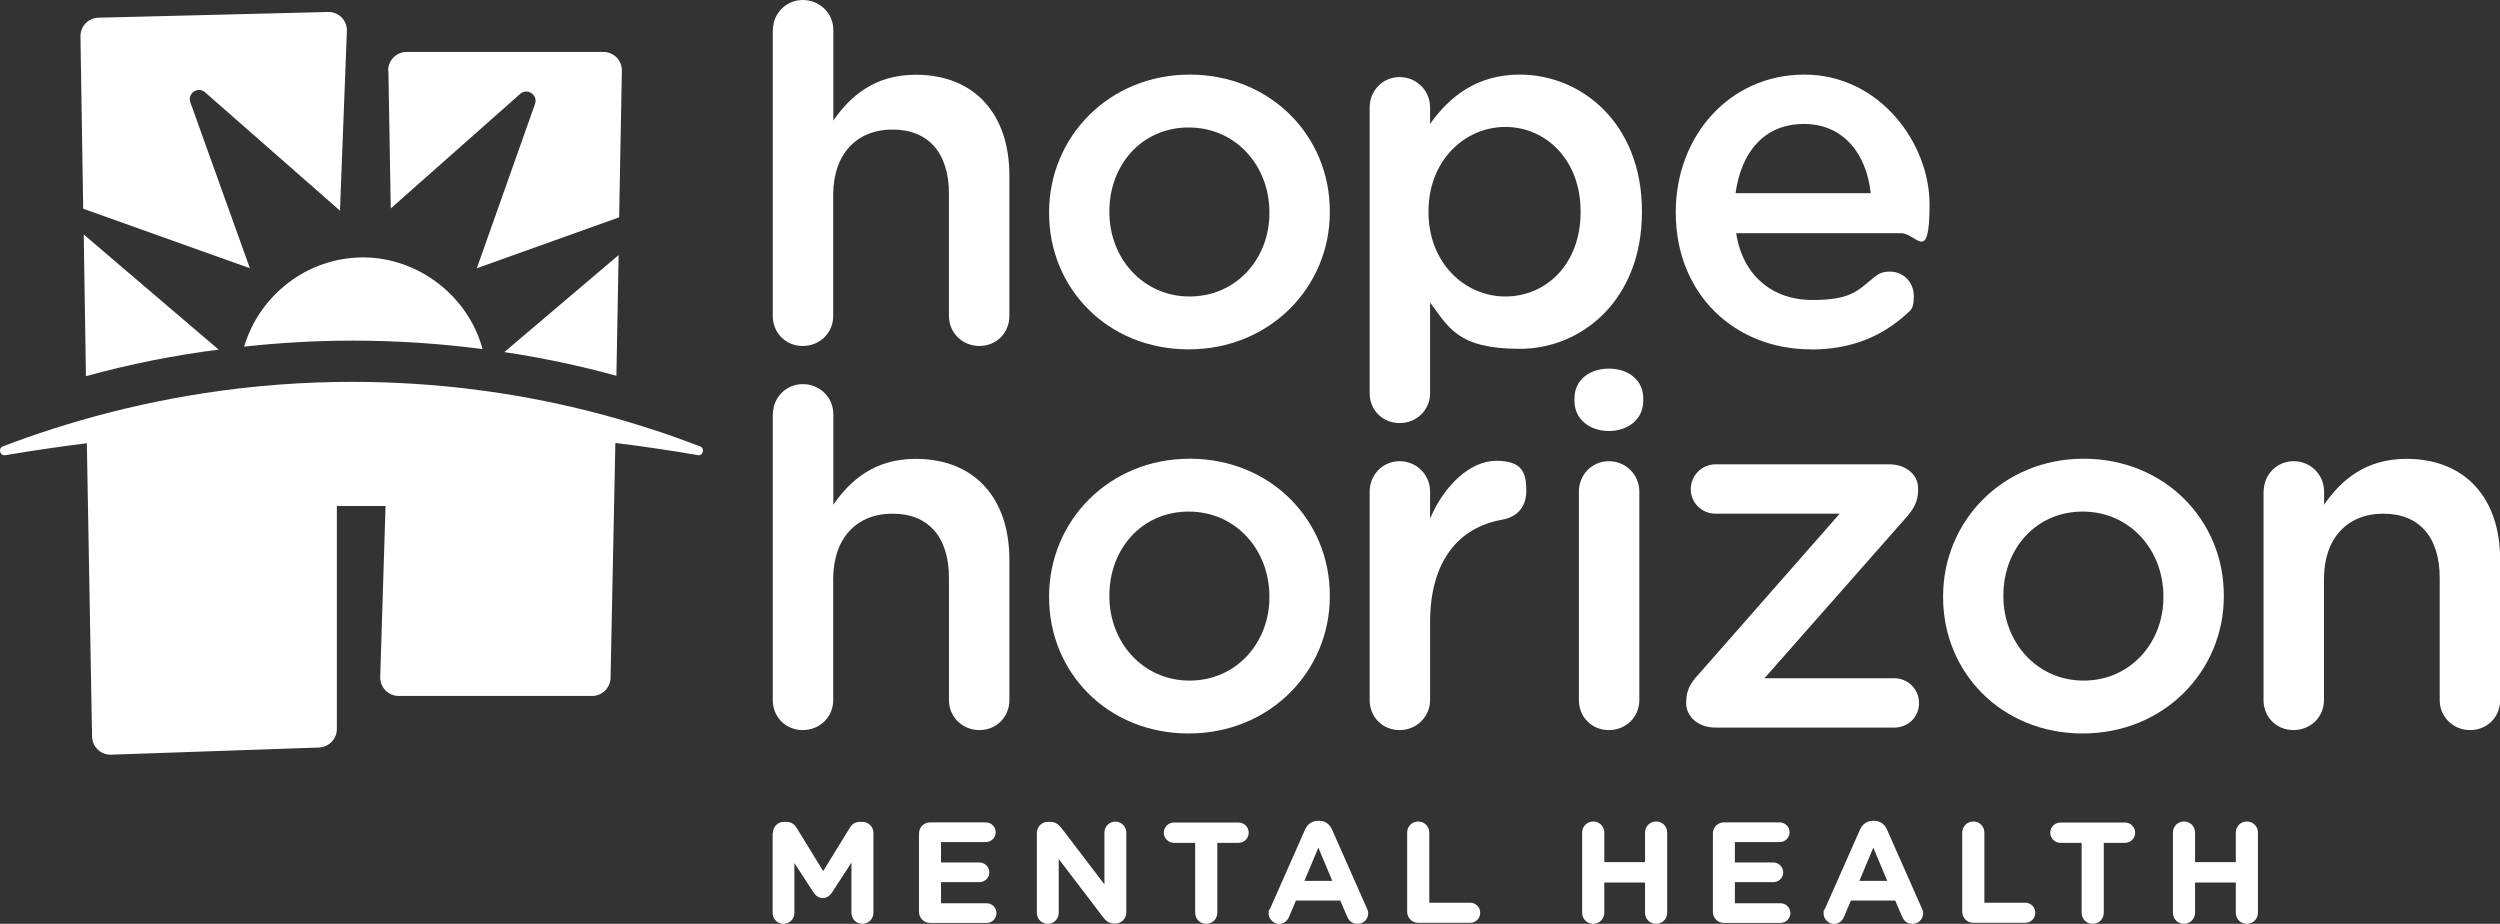
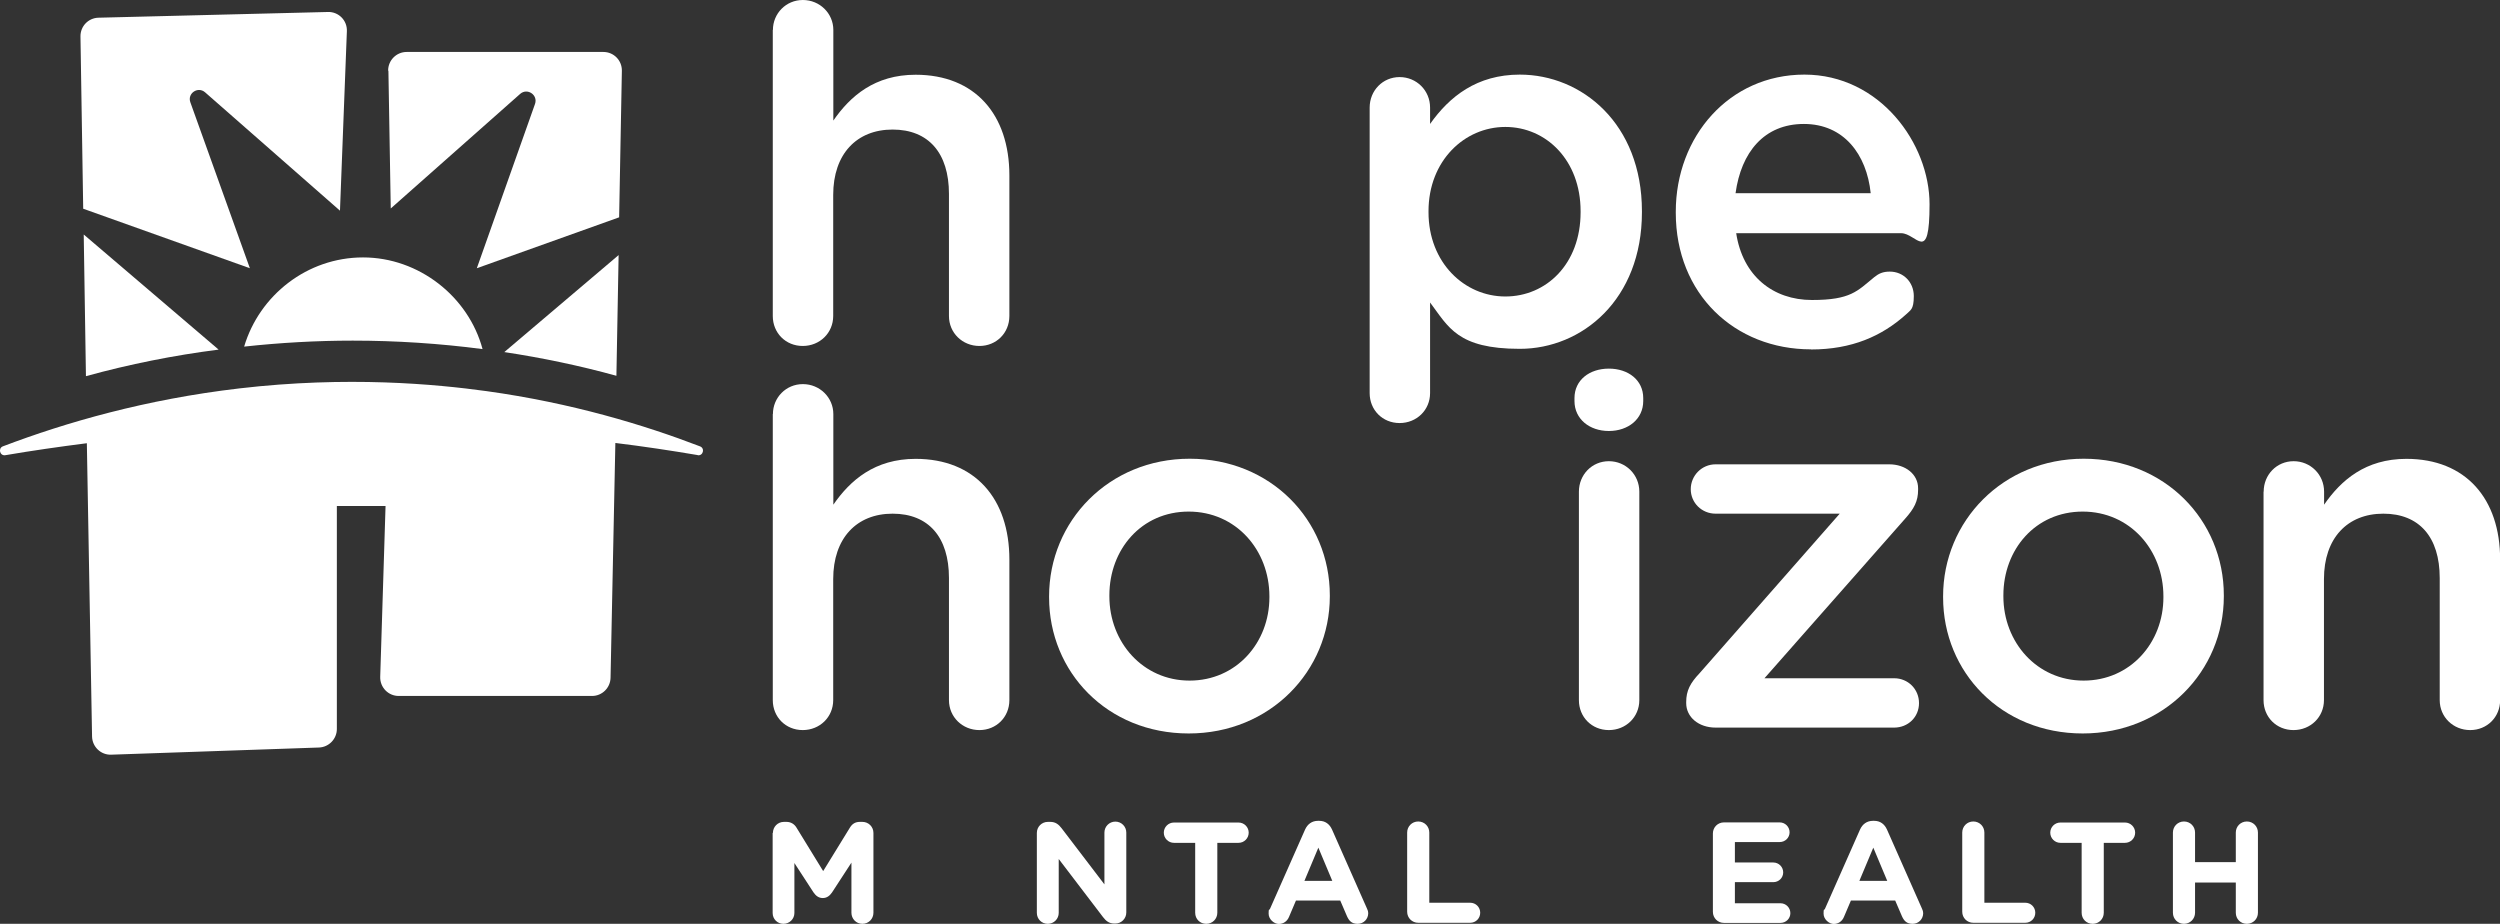
<svg xmlns="http://www.w3.org/2000/svg" id="uuid-7423ec7d-2a36-4be4-a366-f4125cda9d86" viewBox="0 0 1920 709.5">
  <rect x="0" y="0" width="1920" height="709.5" fill="#333333" stroke="none" />
  <defs>
    <style>.uuid-c96b7530-ce12-454f-bc90-eaa6852d3ec7{fill:#fff;}</style>
  </defs>
  <g id="uuid-edf31742-8a07-487d-9fb4-4067a07754c3">
    <g>
      <path class="uuid-c96b7530-ce12-454f-bc90-eaa6852d3ec7" d="M593.6,23c0-12.6,10-23,23-23s23.4,10.3,23.4,23V92.6c13-18.8,31.8-35.2,63.2-35.2,45.6,0,72,30.6,72,77.3v108c0,13-10,23-23,23s-23.4-10-23.4-23v-93.8c0-31.4-15.7-49.4-43.3-49.4s-45.6,18.8-45.6,50.2v93c0,13-10.3,23-23.4,23s-23-10-23-23V23Z" />
-       <path class="uuid-c96b7530-ce12-454f-bc90-eaa6852d3ec7" d="M805.7,163.8v-.8c0-57.8,45.9-105.7,108-105.7s107.6,47.1,107.6,104.9v.8c0,57.4-45.9,105.3-108.4,105.3s-107.2-47.1-107.2-104.5Zm169.2,0v-.8c0-35.6-25.7-65.1-62-65.1s-60.9,29.1-60.9,64.3v.8c0,35.2,25.7,64.7,61.6,64.7s61.3-29.1,61.3-63.9Z" />
      <path class="uuid-c96b7530-ce12-454f-bc90-eaa6852d3ec7" d="M593.6,318c0-12.6,10-23,23-23s23.4,10.3,23.4,23v69.6c13-18.8,31.8-35.2,63.2-35.2,45.6,0,72,30.6,72,77.3v108c0,13-10,23-23,23s-23.4-10-23.4-23v-93.8c0-31.4-15.7-49.4-43.3-49.4s-45.6,18.8-45.6,50.2v93c0,13-10.3,23-23.4,23s-23-10-23-23v-219.7Z" />
      <path class="uuid-c96b7530-ce12-454f-bc90-eaa6852d3ec7" d="M805.7,458.8v-.8c0-57.8,45.9-105.7,108-105.7s107.6,47.1,107.6,104.9v.8c0,57.4-45.9,105.3-108.4,105.3s-107.2-47.1-107.2-104.5Zm169.2,0v-.8c0-35.6-25.7-65.1-62-65.1s-60.9,29.1-60.9,64.3v.8c0,35.2,25.7,64.7,61.6,64.7s61.3-29.1,61.3-63.9Z" />
      <path class="uuid-c96b7530-ce12-454f-bc90-eaa6852d3ec7" d="M1051.9,82.6c0-13,10-23.4,23-23.4s23.4,10.3,23.4,23.4v12.6c14.9-21.1,36-37.9,68.9-37.9,47.5,0,93.8,37.5,93.8,104.9v.8c0,67-45.9,104.9-93.8,104.9s-54.8-16.8-68.9-35.6v69.6c0,13-10.3,23-23.4,23s-23-10-23-23V82.6Zm162,80.4v-.8c0-39.1-26.4-64.7-57.8-64.7s-59,26-59,64.7v.8c0,38.7,27.6,64.7,59,64.7s57.8-24.9,57.8-64.7Z" />
      <path class="uuid-c96b7530-ce12-454f-bc90-eaa6852d3ec7" d="M1390.8,268.3c-58.6,0-103.8-42.5-103.8-104.9v-.8c0-57.8,41-105.3,98.8-105.3s96.1,52.8,96.1,99.6-10,22.2-21.8,22.2h-126.7c5,32.9,28.3,51.3,58.2,51.3s34.8-6.9,47.9-17.6c3.4-2.7,6.5-4.2,11.9-4.2,10.3,0,18.4,8,18.4,18.8s-2.7,10.7-6.1,14.2c-18.4,16.5-41.4,26.8-72.8,26.8Zm45.9-119.9c-3.1-29.9-20.7-53.2-51.3-53.2s-48.2,21.8-52.5,53.2h103.8Z" />
-       <path class="uuid-c96b7530-ce12-454f-bc90-eaa6852d3ec7" d="M1051.9,377.6c0-13,10-23.4,23-23.4s23.4,10.3,23.4,23.4v20.7c10.7-25.3,30.6-44.4,50.9-44.4s23,9.6,23,23-8,20.3-18.4,22.2c-32.9,5.7-55.5,31-55.5,78.9v59.7c0,12.6-10.3,23-23.4,23s-23-10-23-23v-160.1Z" />
      <path class="uuid-c96b7530-ce12-454f-bc90-eaa6852d3ec7" d="M1209.2,305.7c0-13.8,11.5-22.6,26.4-22.6s26.4,8.8,26.4,22.6v2.3c0,13.8-11.5,23-26.4,23s-26.4-9.2-26.4-23v-2.3Zm3.4,71.9c0-13,10-23.4,23-23.4s23.4,10.3,23.4,23.4v160.1c0,13-10.3,23-23.4,23s-23-10-23-23v-160.1Z" />
      <path class="uuid-c96b7530-ce12-454f-bc90-eaa6852d3ec7" d="M1295,540v-.8c0-8.8,3.1-14.6,10.3-22.2l107.6-122.5h-95.3c-10.7,0-19.1-8.4-19.1-18.8s8.4-19.1,19.1-19.1h133.3c12.6,0,22.2,7.7,22.2,18.4v1.2c0,8.8-3.1,14.5-10,22.2l-108,122.5h99.6c10.7,0,19.1,8.4,19.1,19.1s-8.4,18.8-19.1,18.8h-137.1c-13,0-22.6-8-22.6-18.8Z" />
      <path class="uuid-c96b7530-ce12-454f-bc90-eaa6852d3ec7" d="M1492.3,458.8v-.8c0-57.8,45.9-105.7,108-105.7s107.6,47.1,107.6,104.9v.8c0,57.4-45.9,105.3-108.4,105.3s-107.2-47.1-107.2-104.5Zm169.2,0v-.8c0-35.6-25.7-65.1-62-65.1s-60.9,29.1-60.9,64.3v.8c0,35.2,25.7,64.7,61.6,64.7s61.3-29.1,61.3-63.9Z" />
      <path class="uuid-c96b7530-ce12-454f-bc90-eaa6852d3ec7" d="M1738.5,377.6c0-13,10-23.4,23-23.4s23.4,10.3,23.4,23.4v10c13-18.8,31.8-35.2,63.2-35.2,45.6,0,72,30.6,72,77.3v108c0,13-10,23-23,23s-23.4-10-23.4-23v-93.8c0-31.4-15.7-49.4-43.3-49.4s-45.6,18.8-45.6,50.2v93c0,13-10.3,23-23.4,23s-23-10-23-23v-160.1Z" />
      <path class="uuid-c96b7530-ce12-454f-bc90-eaa6852d3ec7" d="M593.6,639.7c0-4.7,3.7-8.5,8.5-8.5h1.9c3.6,0,6.2,1.9,7.7,4.4l20.5,33.4,20.6-33.5c1.8-2.9,4.2-4.3,7.6-4.3h1.9c4.7,0,8.5,3.7,8.5,8.5v61.3c0,4.7-3.7,8.5-8.5,8.5s-8.4-3.9-8.4-8.5v-38.5l-14.9,22.9c-1.8,2.6-4,4.3-7.1,4.3s-5.3-1.7-7.1-4.3l-14.7-22.6v38.4c0,4.6-3.8,8.3-8.4,8.3s-8.3-3.6-8.3-8.3v-61.6Z" />
-       <path class="uuid-c96b7530-ce12-454f-bc90-eaa6852d3ec7" d="M705.8,700.3v-60.2c0-4.7,3.7-8.5,8.5-8.5h42.8c4.2,0,7.6,3.4,7.6,7.6s-3.4,7.5-7.6,7.5h-34.4v15.7h29.5c4.2,0,7.6,3.4,7.6,7.6s-3.4,7.5-7.6,7.5h-29.5v16.2h35c4.2,0,7.6,3.4,7.6,7.6s-3.4,7.5-7.6,7.5h-43.4c-4.7,0-8.5-3.7-8.5-8.5Z" />
      <path class="uuid-c96b7530-ce12-454f-bc90-eaa6852d3ec7" d="M796.3,639.7c0-4.7,3.7-8.5,8.5-8.5h1.8c4.1,0,6.5,2,8.8,5l32.8,43v-39.8c0-4.6,3.7-8.4,8.4-8.4s8.4,3.8,8.4,8.4v61.4c0,4.7-3.8,8.5-8.5,8.5h-.6c-4.1,0-6.5-2-8.8-5l-34-44.6v41.4c0,4.6-3.7,8.4-8.4,8.4s-8.4-3.7-8.4-8.4v-61.4Z" />
      <path class="uuid-c96b7530-ce12-454f-bc90-eaa6852d3ec7" d="M917.9,647.3h-16.3c-4.3,0-7.8-3.5-7.8-7.8s3.5-7.8,7.8-7.8h49.6c4.3,0,7.8,3.5,7.8,7.8s-3.5,7.8-7.8,7.8h-16.3v53.7c0,4.7-3.7,8.5-8.5,8.5s-8.5-3.7-8.5-8.5v-53.7Z" />
      <path class="uuid-c96b7530-ce12-454f-bc90-eaa6852d3ec7" d="M975.4,697.9l26.9-60.8c1.9-4.2,5.3-6.7,9.9-6.7h1c4.6,0,7.9,2.5,9.8,6.7l26.9,60.8c.6,1.2,.9,2.3,.9,3.4,0,4.5-3.5,8.2-8.1,8.2s-6.6-2.3-8.2-5.8l-5.2-12.1h-34l-5.4,12.7c-1.4,3.3-4.3,5.3-7.8,5.3s-7.8-3.5-7.8-7.9,.4-2.4,1-3.6Zm47.8-21.4l-10.7-25.5-10.7,25.5h21.4Z" />
      <path class="uuid-c96b7530-ce12-454f-bc90-eaa6852d3ec7" d="M1080.7,639.4c0-4.7,3.7-8.5,8.5-8.5s8.5,3.8,8.5,8.5v53.9h31.4c4.3,0,7.7,3.4,7.7,7.7s-3.4,7.7-7.7,7.7h-39.9c-4.7,0-8.5-3.7-8.5-8.5v-60.9Z" />
-       <path class="uuid-c96b7530-ce12-454f-bc90-eaa6852d3ec7" d="M1215.1,639.4c0-4.7,3.7-8.5,8.5-8.5s8.5,3.8,8.5,8.5v22.7h31.3v-22.7c0-4.7,3.7-8.5,8.5-8.5s8.5,3.8,8.5,8.5v61.6c0,4.7-3.7,8.5-8.5,8.5s-8.5-3.7-8.5-8.5v-23.2h-31.3v23.2c0,4.7-3.8,8.5-8.5,8.5s-8.5-3.7-8.5-8.5v-61.6Z" />
      <path class="uuid-c96b7530-ce12-454f-bc90-eaa6852d3ec7" d="M1315.5,700.3v-60.2c0-4.7,3.7-8.5,8.5-8.5h42.8c4.2,0,7.6,3.4,7.6,7.6s-3.4,7.5-7.6,7.5h-34.4v15.7h29.5c4.2,0,7.6,3.4,7.6,7.6s-3.4,7.5-7.6,7.5h-29.5v16.2h35c4.2,0,7.6,3.4,7.6,7.6s-3.4,7.5-7.6,7.5h-43.4c-4.7,0-8.5-3.7-8.5-8.5Z" />
      <path class="uuid-c96b7530-ce12-454f-bc90-eaa6852d3ec7" d="M1401.6,697.9l26.9-60.8c1.9-4.2,5.3-6.7,9.9-6.7h1c4.6,0,7.9,2.5,9.8,6.7l26.9,60.8c.6,1.2,.9,2.3,.9,3.4,0,4.5-3.5,8.2-8.1,8.2s-6.6-2.3-8.2-5.8l-5.2-12.1h-34l-5.4,12.7c-1.4,3.3-4.3,5.3-7.8,5.3s-7.8-3.5-7.8-7.9,.4-2.4,1-3.6Zm47.8-21.4l-10.7-25.5-10.7,25.5h21.4Z" />
      <path class="uuid-c96b7530-ce12-454f-bc90-eaa6852d3ec7" d="M1507,639.4c0-4.7,3.7-8.5,8.5-8.5s8.5,3.8,8.5,8.5v53.9h31.4c4.3,0,7.7,3.4,7.7,7.7s-3.4,7.7-7.7,7.7h-39.9c-4.7,0-8.5-3.7-8.5-8.5v-60.9Z" />
      <path class="uuid-c96b7530-ce12-454f-bc90-eaa6852d3ec7" d="M1598.7,647.3h-16.3c-4.3,0-7.8-3.5-7.8-7.8s3.5-7.8,7.8-7.8h49.6c4.3,0,7.8,3.5,7.8,7.8s-3.5,7.8-7.8,7.8h-16.3v53.7c0,4.7-3.7,8.5-8.5,8.5s-8.5-3.7-8.5-8.5v-53.7Z" />
      <path class="uuid-c96b7530-ce12-454f-bc90-eaa6852d3ec7" d="M1668.8,639.4c0-4.7,3.7-8.5,8.5-8.5s8.5,3.8,8.5,8.5v22.7h31.3v-22.7c0-4.7,3.7-8.5,8.5-8.5s8.5,3.8,8.5,8.5v61.6c0,4.7-3.7,8.5-8.5,8.5s-8.5-3.7-8.5-8.5v-23.2h-31.3v23.2c0,4.7-3.8,8.5-8.5,8.5s-8.5-3.7-8.5-8.5v-61.6Z" />
      <path class="uuid-c96b7530-ce12-454f-bc90-eaa6852d3ec7" d="M252,9.2L75.6,13.6c-7.8,.2-13.9,6.6-13.8,14.4l2.1,132.3,128,45.7-45.7-127.4c-2.5-6.9,5.8-12.5,11.3-7.7l103.6,90.9,5.3-137.9c.3-8.2-6.3-14.9-14.5-14.7Zm46.3,45.1l1.8,105.8,99.4-88c5.5-4.8,13.8,.8,11.4,7.7l-44.7,126.2,109.3-39.1,2.1-112.6c.1-7.9-6.2-14.4-14.2-14.4h-151.1c-7.9,0-14.3,6.5-14.2,14.4Z" />
      <path class="uuid-c96b7530-ce12-454f-bc90-eaa6852d3ec7" d="M270.9,261.6c-27.8,0-55.9,1.6-83.4,4.6,11.7-39.4,48.4-68.5,91.3-68.5s81,30.1,91.8,70.4c-32.8-4.3-66.3-6.5-99.7-6.5Z" />
      <path class="uuid-c96b7530-ce12-454f-bc90-eaa6852d3ec7" d="M535.8,349.5c-20.7-3.5-41.8-6.7-63.2-9.3l-3.7,180.4c-.2,7.7-6.5,13.9-14.2,13.9h-148.5c-8,0-14.4-6.6-14.2-14.6l4.1-131.3h-37.4v171.3c0,7.6-6.1,13.9-13.7,14.2l-159.6,5.5c-7.9,.3-14.5-6-14.7-13.9l-4-225.3c-21.2,2.7-42.1,5.7-62.6,9.2-4.2,.7-5.8-5.3-1.9-6.8,48.4-18.4,109.7-36.1,181.6-44.5,83.2-9.7,150.8-3.3,189.9,2.1,65.4,9.1,120.6,25.8,163.9,42.4,4,1.5,2.4,7.5-1.8,6.8Z" />
      <path class="uuid-c96b7530-ce12-454f-bc90-eaa6852d3ec7" d="M64.3,180l1.7,108.9c33.4-9.2,67.4-16,101.9-20.4l-103.6-88.4Z" />
      <path class="uuid-c96b7530-ce12-454f-bc90-eaa6852d3ec7" d="M387.3,270.4c29.1,4.4,57.8,10.4,86.1,18.2l1.7-92.7-87.8,74.5Z" />
    </g>
  </g>
</svg>